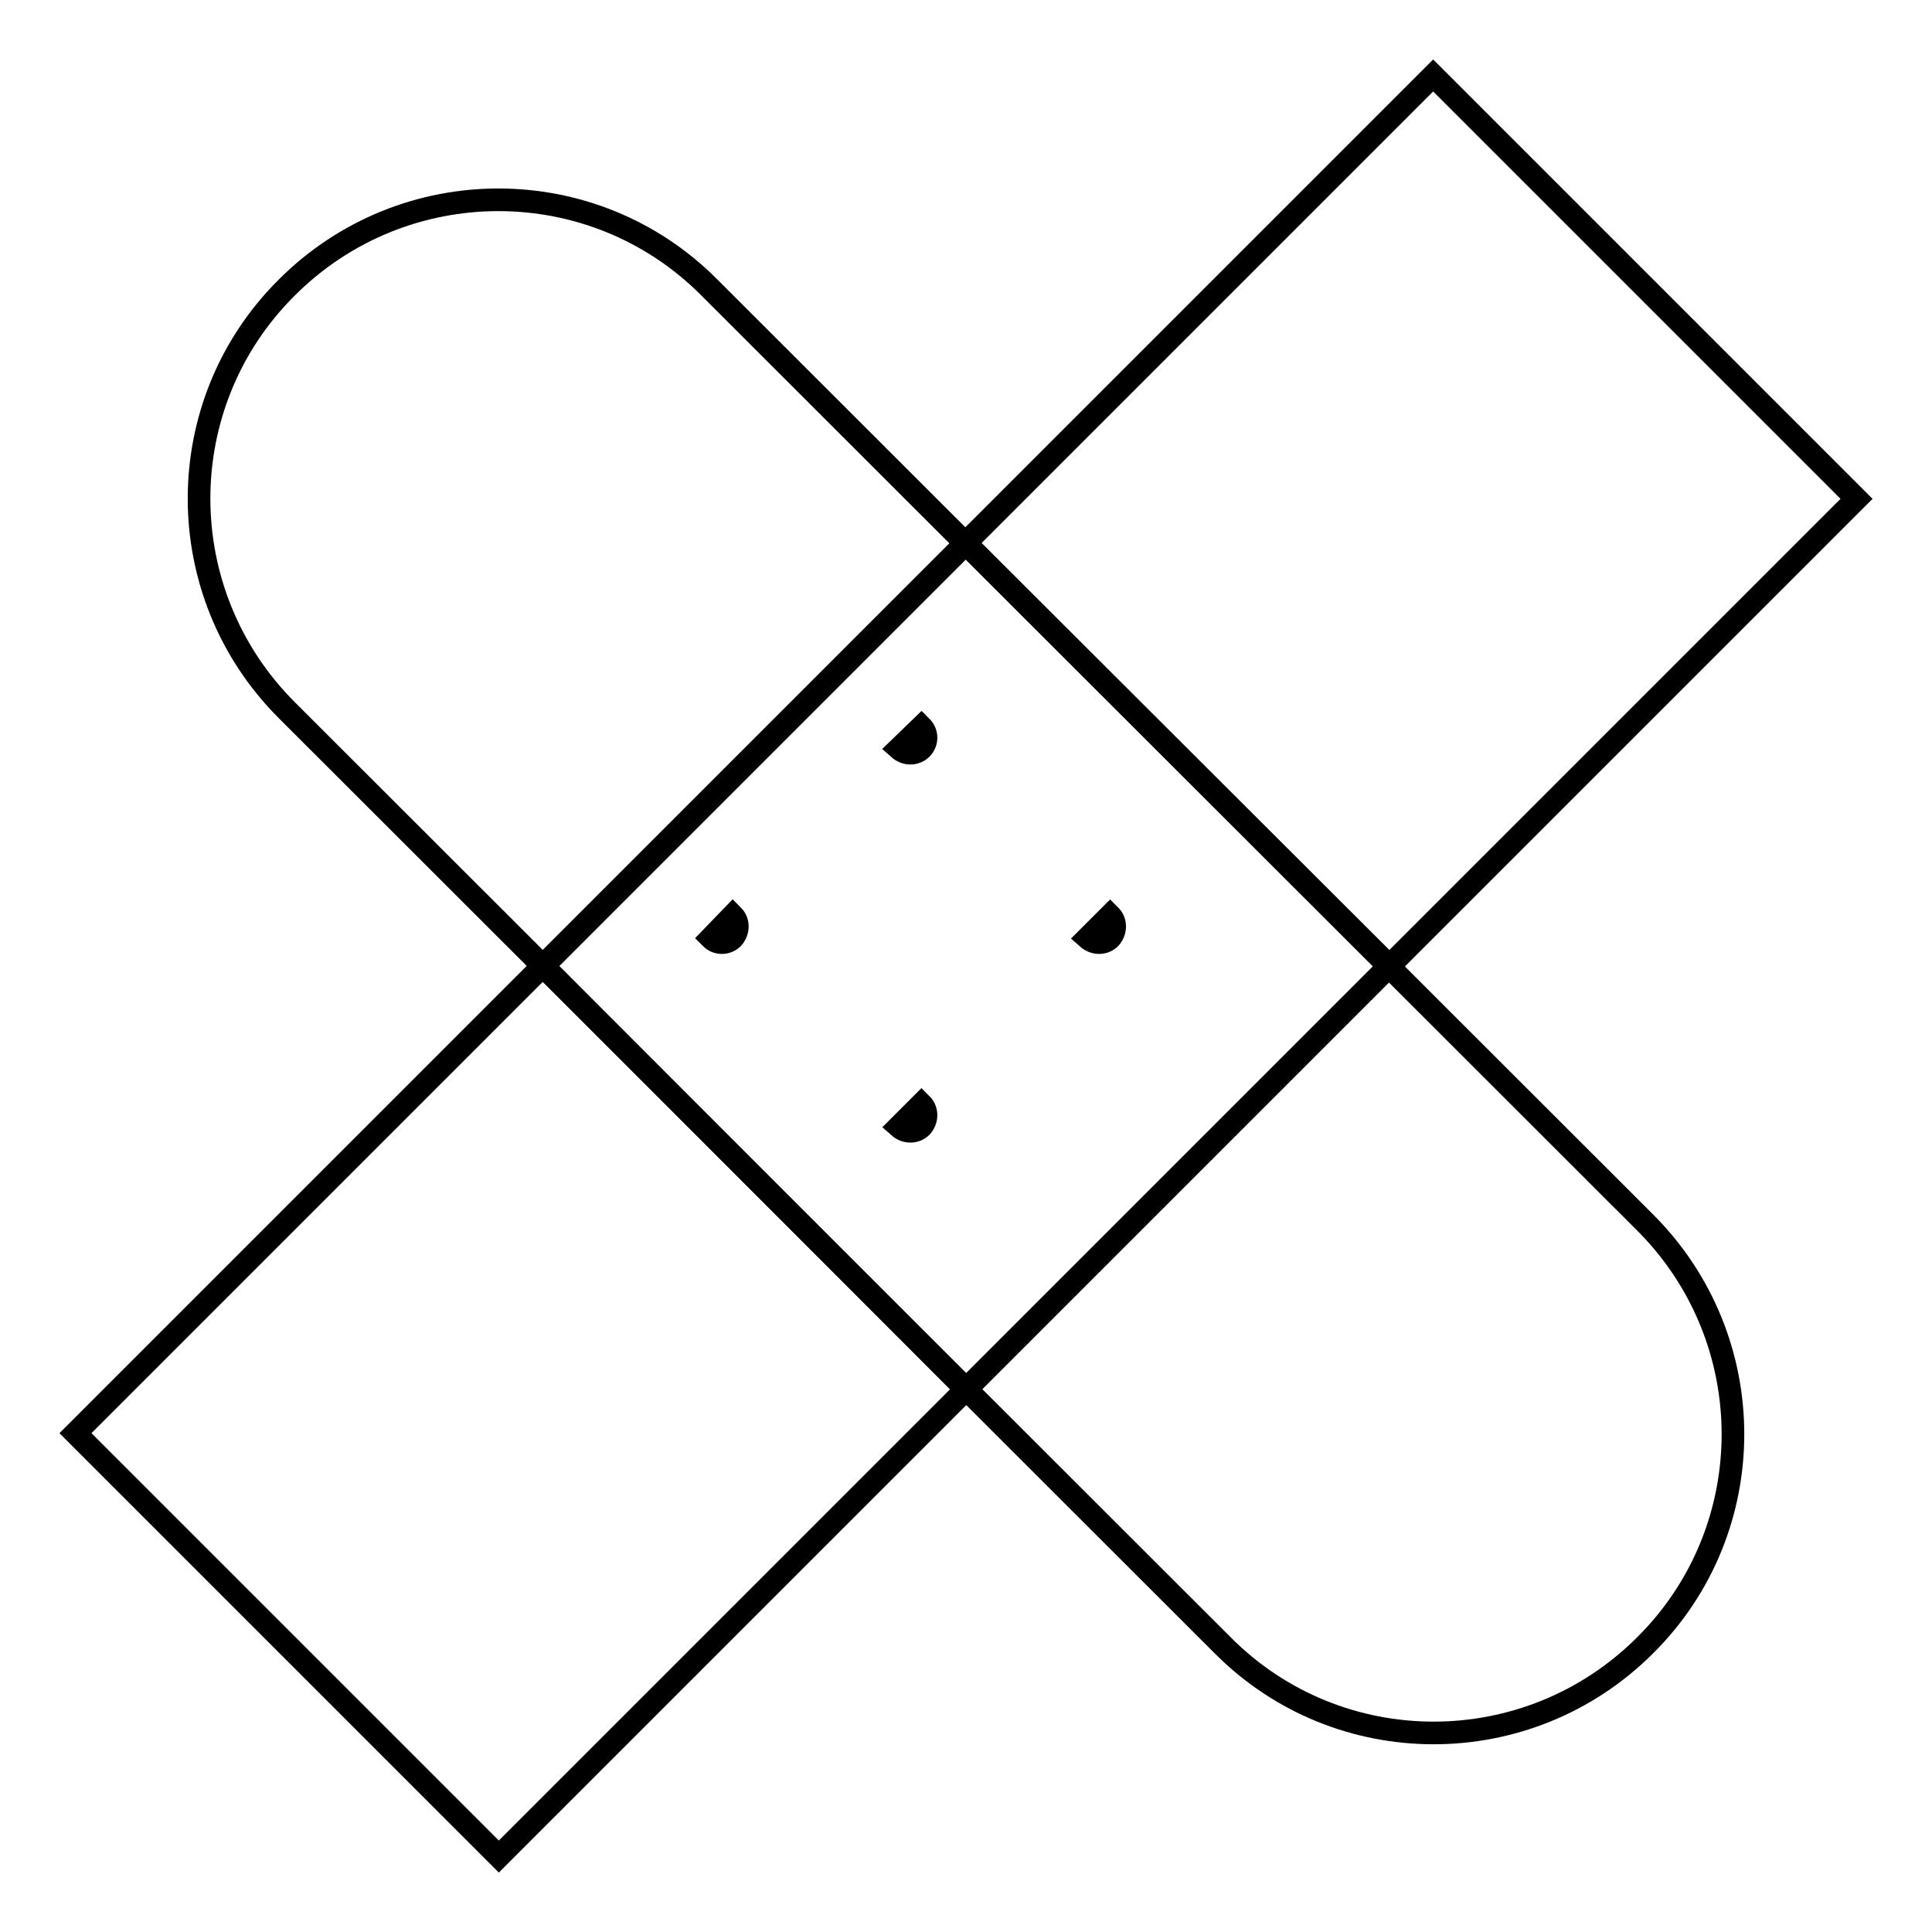
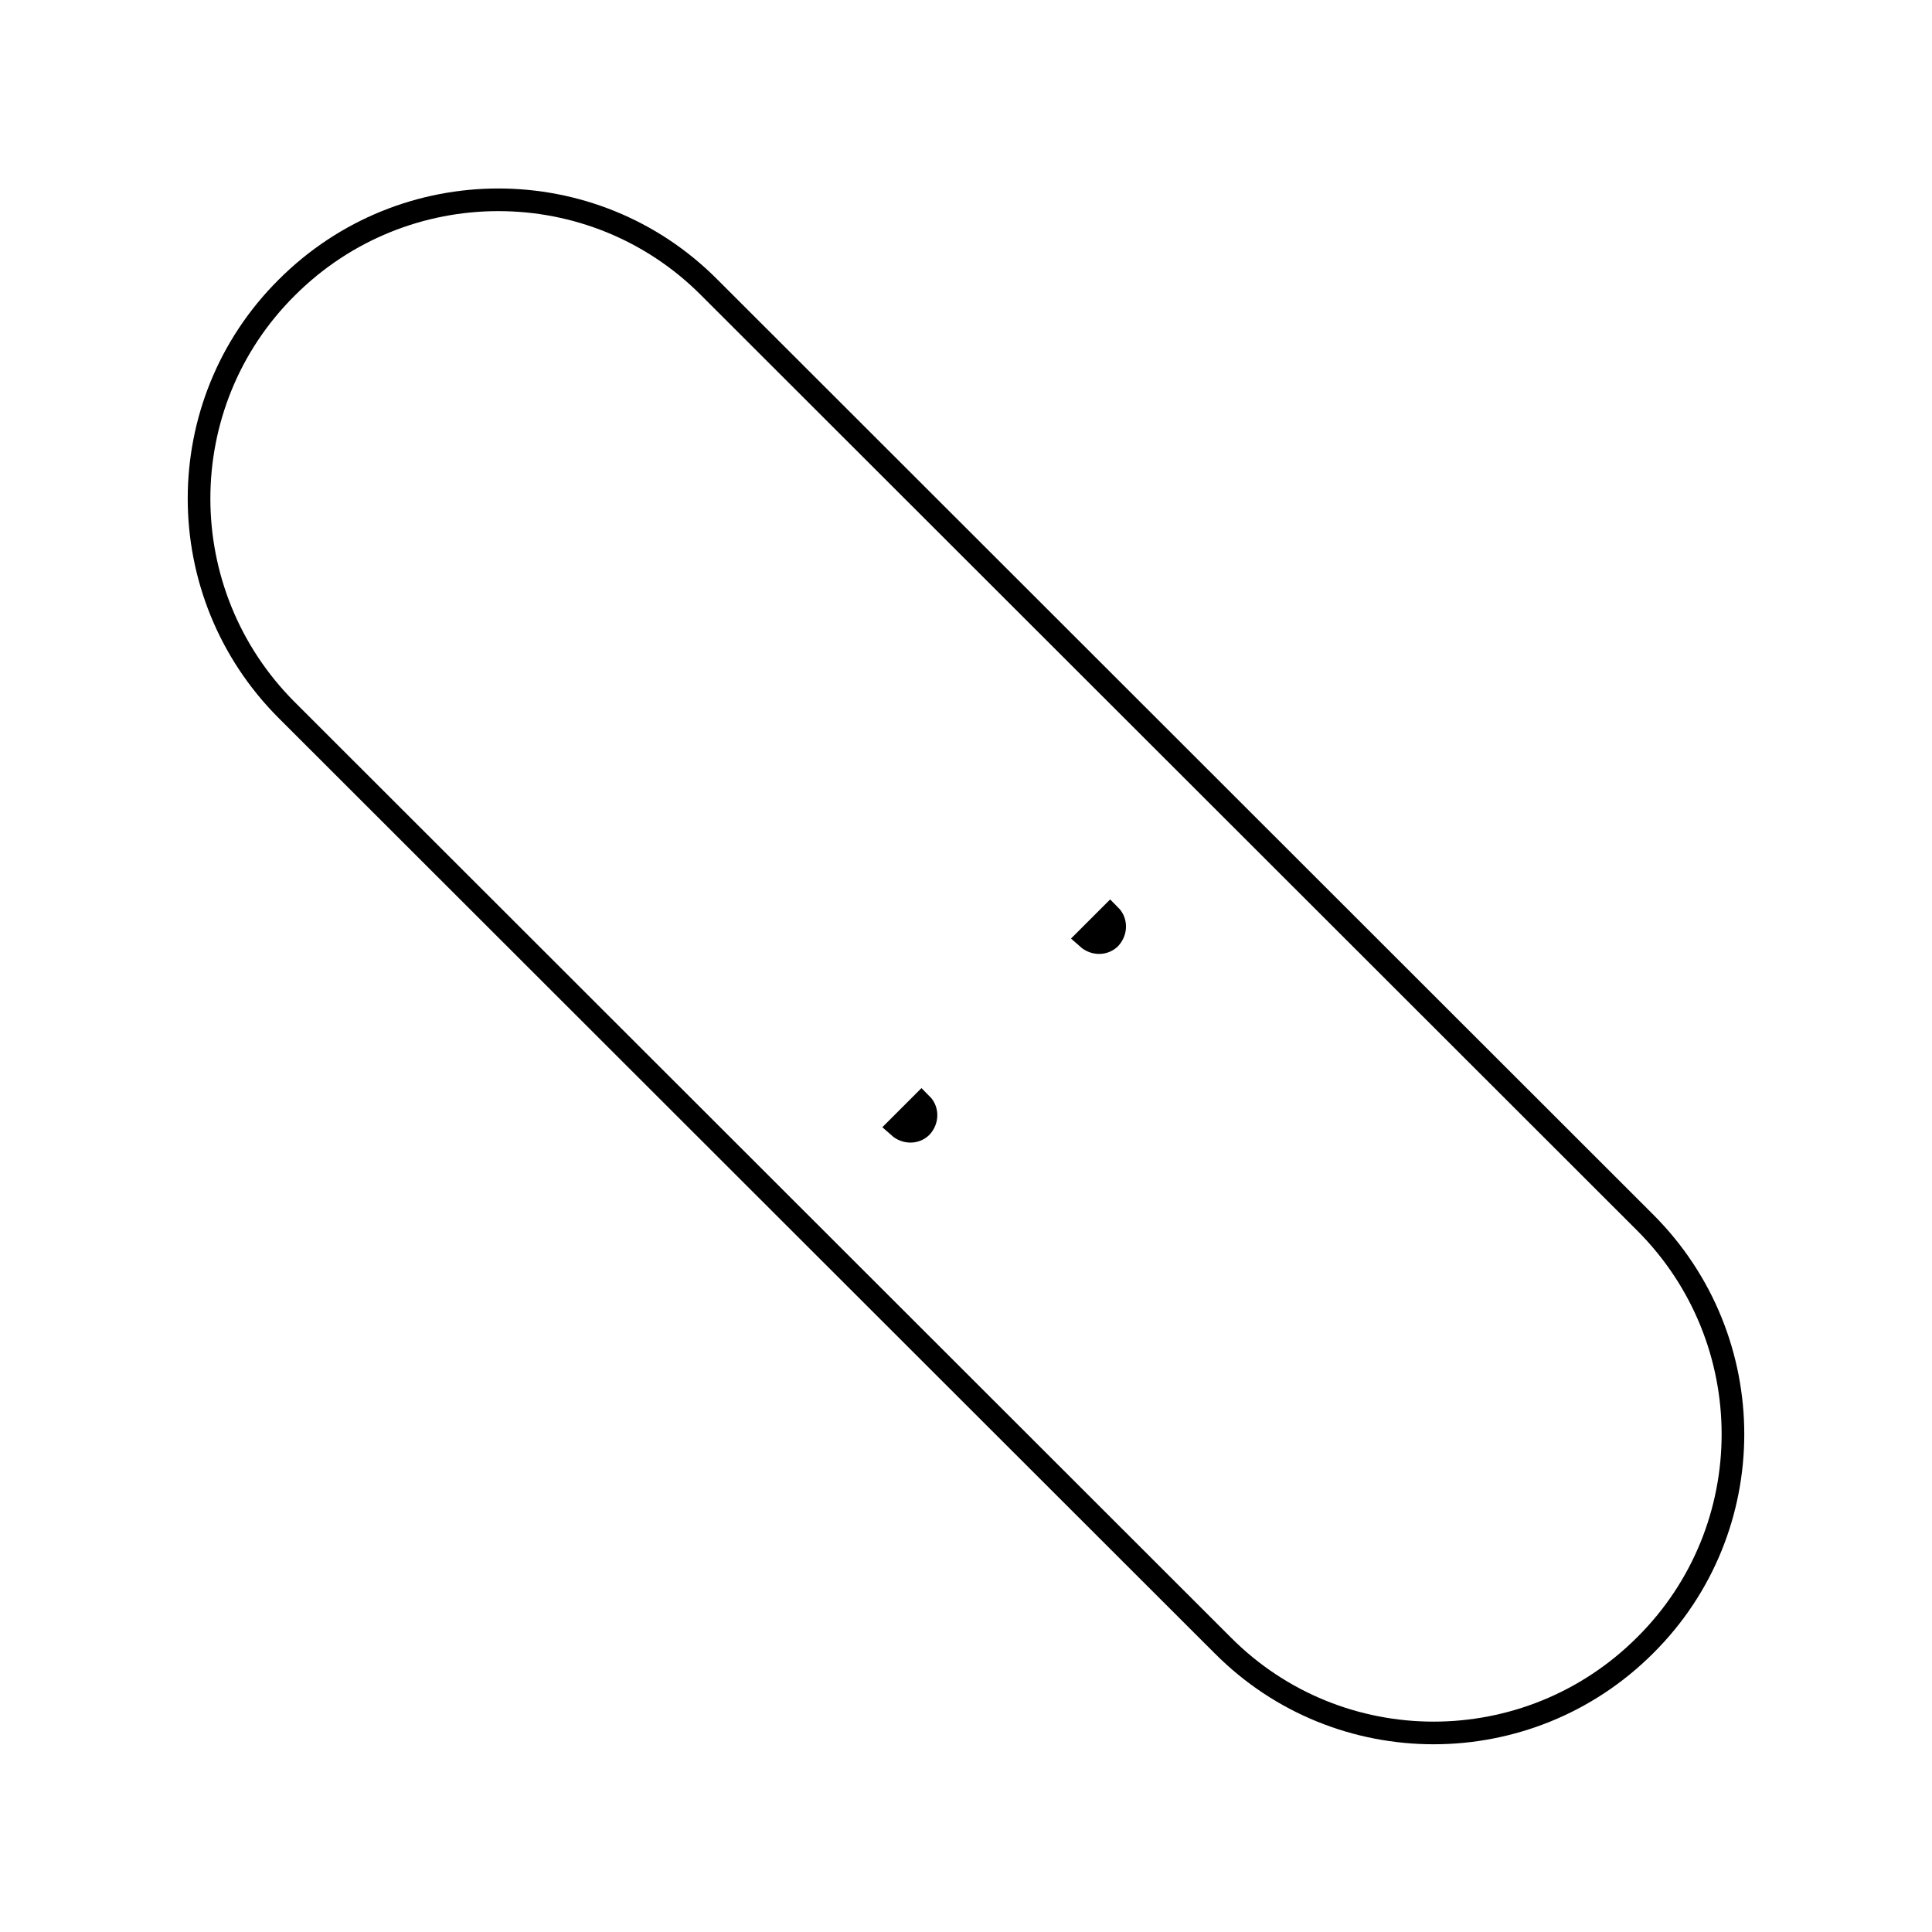
<svg xmlns="http://www.w3.org/2000/svg" version="1.1" x="0px" y="0px" viewBox="0 0 256 256" enable-background="new 0 0 256 256" xml:space="preserve">
  <g>
    <g>
      <path stroke-width="3" fill-opacity="0" stroke="#000000" d="M38,94.1c-15.5-15.5-15.5-40.6,0-56l0,0c15.5-15.5,40.6-15.5,56,0L218,162c15.5,15.5,15.5,40.6,0,56l0,0c-15.5,15.5-40.6,15.5-56,0L38,94.1L38,94.1z" />
-       <path stroke-width="3" fill-opacity="0" stroke="#000000" d="M128,72l56.1,56L128,184.1L72,128L128,72z" />
-       <path stroke-width="3" fill-opacity="0" stroke="#000000" d="M189.9,10L246,66.1L66.1,246L10,189.9L189.9,10z" />
-       <path stroke-width="3" fill-opacity="0" stroke="#000000" d="M122.1,96.3c0.8,0.8,0.8,2.1,0,2.9c-0.8,0.8-2.1,0.8-3,0l0,0L122.1,96.3z" />
      <path stroke-width="3" fill-opacity="0" stroke="#000000" d="M122.1,146.3c0.8,0.8,0.8,2.1,0,3c-0.8,0.8-2.1,0.8-3,0L122.1,146.3z" />
      <path stroke-width="3" fill-opacity="0" stroke="#000000" d="M147.1,121.3c0.8,0.8,0.8,2.1,0,3c-0.8,0.8-2.1,0.8-3,0l0,0L147.1,121.3z" />
-       <path stroke-width="3" fill-opacity="0" stroke="#000000" d="M97.1,121.3c0.8,0.8,0.8,2.1,0,3c-0.8,0.8-2.1,0.8-2.9,0L97.1,121.3z" />
    </g>
  </g>
</svg>